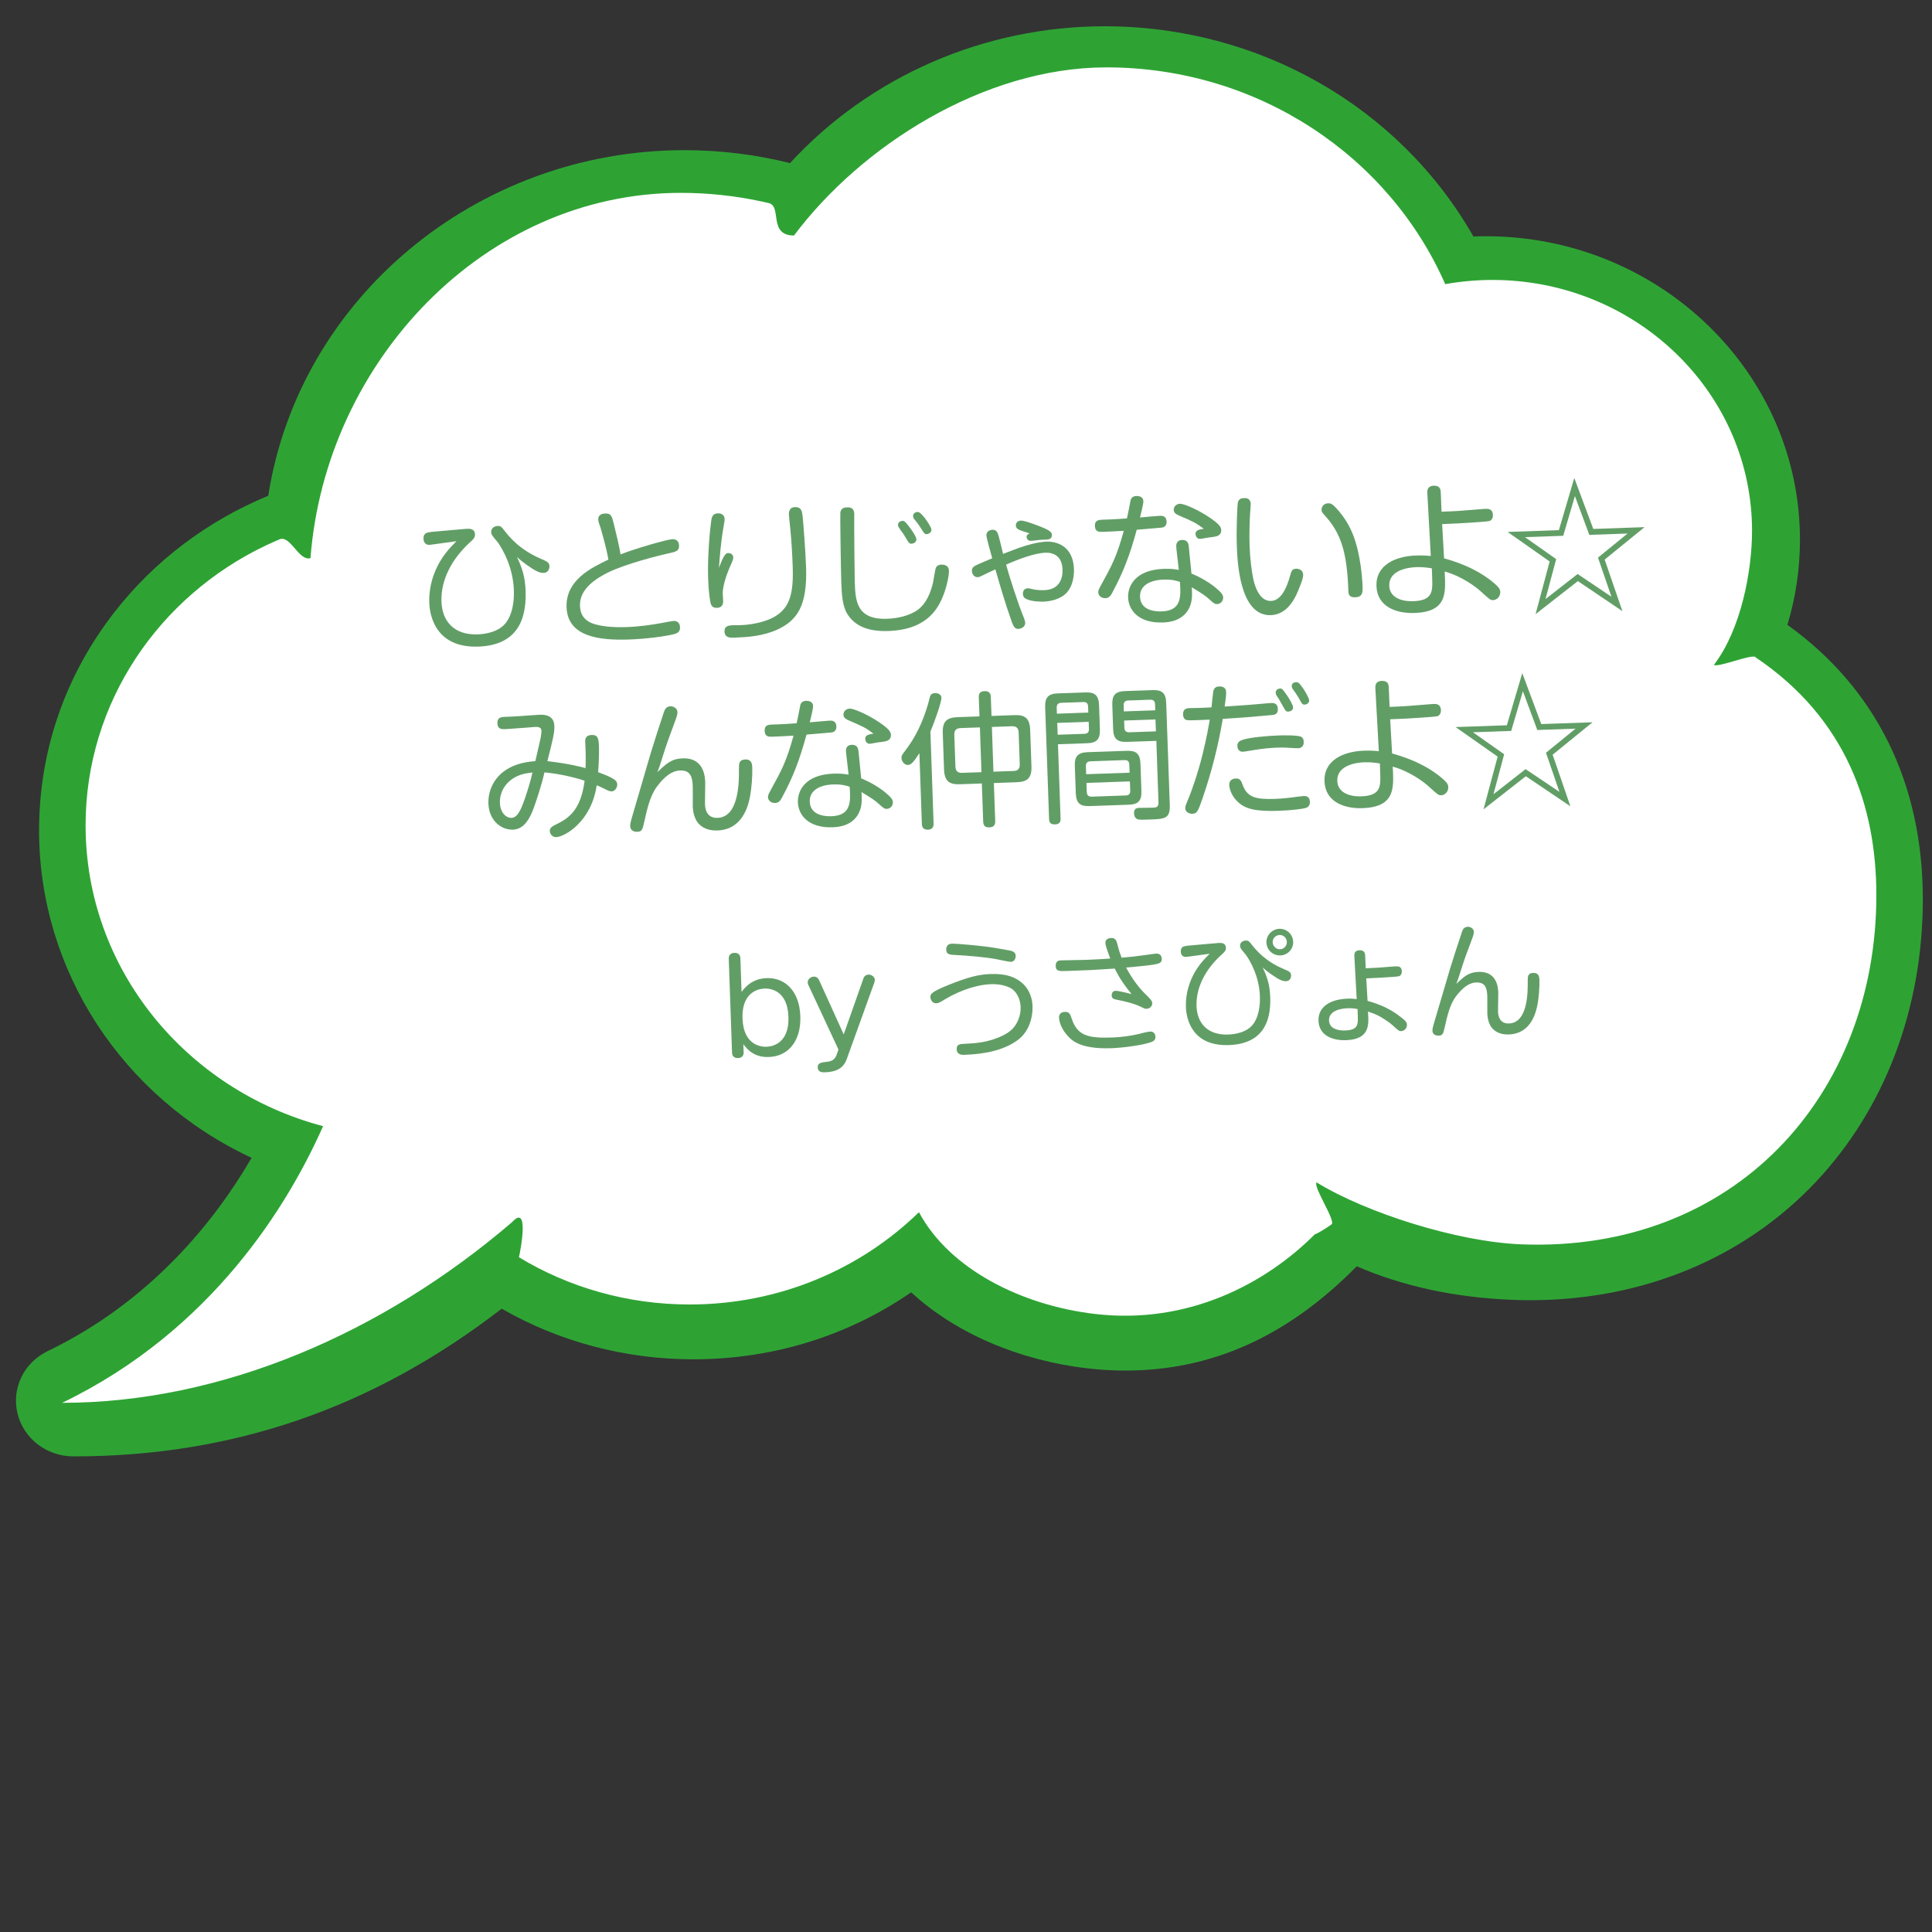
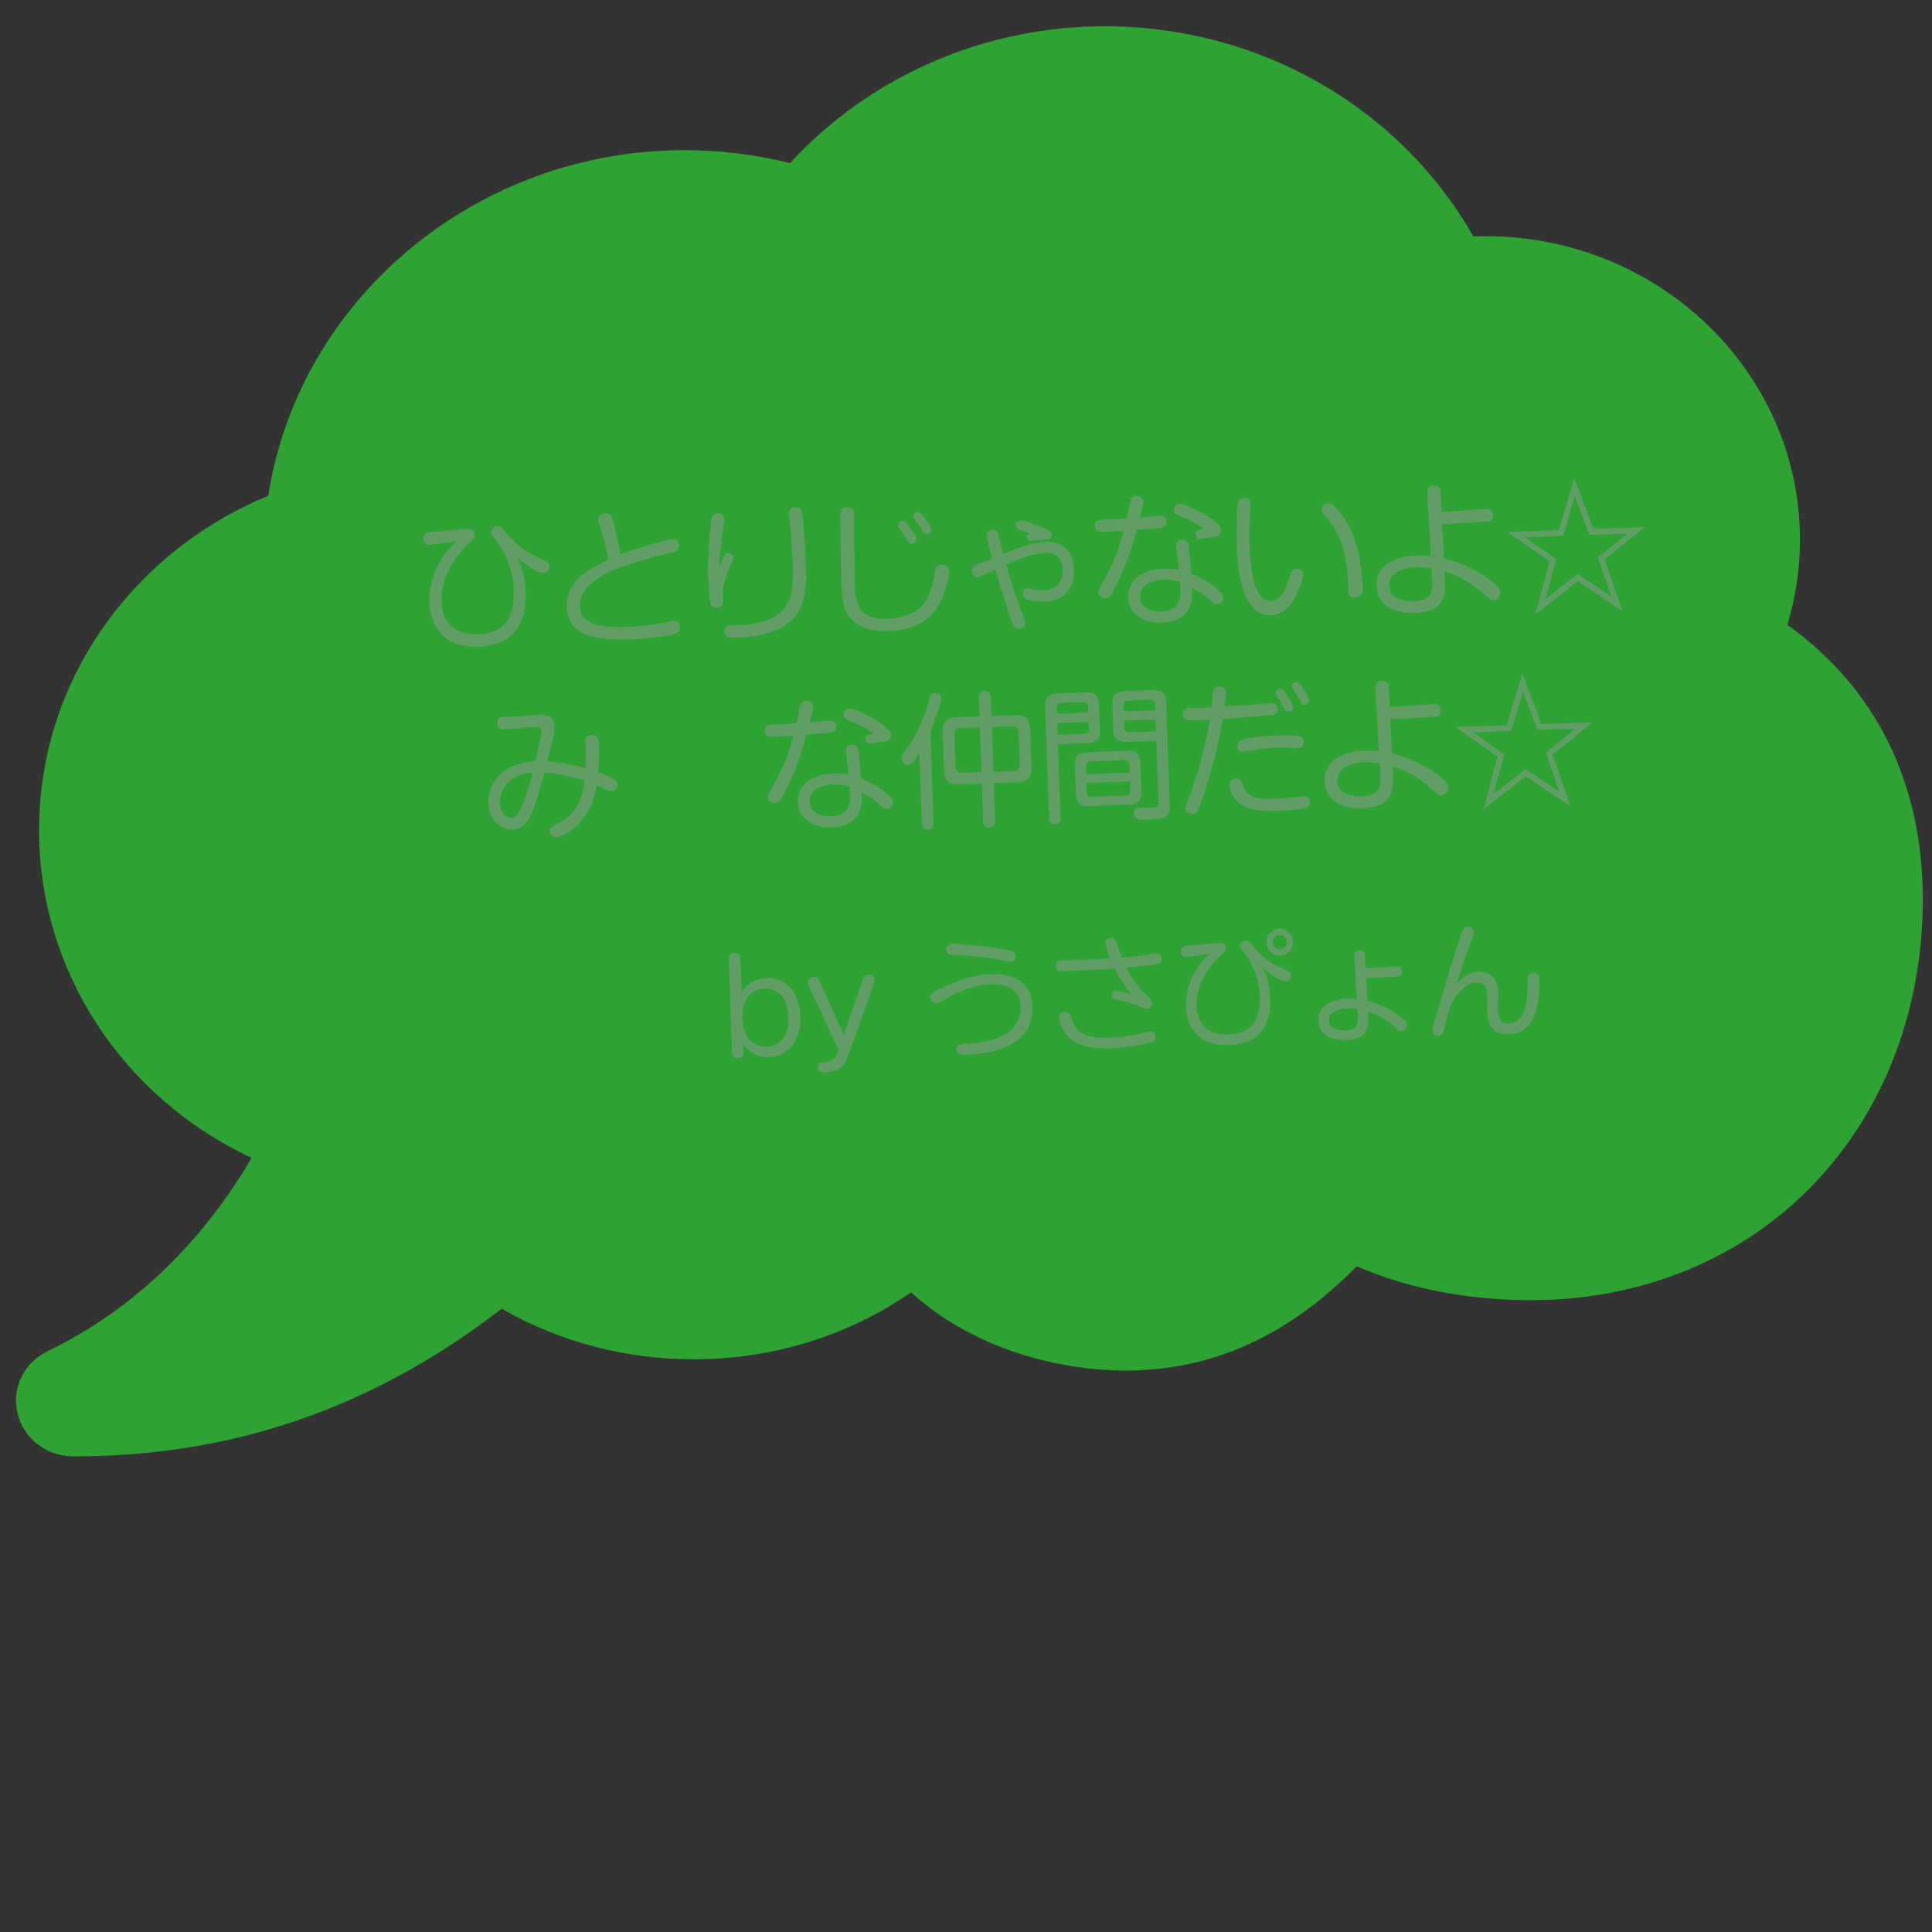
<svg xmlns="http://www.w3.org/2000/svg" id="a" viewBox="0 0 400 400">
  <rect x="0" y="0" width="400" height="400" fill="#333333" stroke="none" />
  <defs>
    <style>.b{fill:#fff;}.c{fill:#619e66;}.d{fill:#2ea334;}</style>
  </defs>
  <g>
    <path class="d" d="M370.06,129.38c1.72-5.69,2.6-11.62,2.6-17.65,0-34.64-29.17-62.82-65.02-62.82-.85,0-1.72,.02-2.59,.05-15.33-26.89-44.42-43.52-76.32-43.52-24.93,0-48.59,10.31-65.17,28.33-7.11-1.78-14.46-2.68-21.86-2.68-43,0-79.78,30.66-86.16,71.55-12.64,5.21-23.64,13.54-31.88,24.14-10.19,13.11-15.57,28.72-15.57,45.16,0,28.94,17.18,55.25,44,67.78-7.56,12.98-20.76,29.65-42.19,40-4.97,2.4-7.55,7.72-6.27,12.94,1.28,5.22,6.05,8.87,11.6,8.87,32.98,0,61.99-10.01,88.64-30.58,11.94,6.86,25.62,10.48,39.68,10.48,16.38,0,31.92-4.79,45.1-13.87,9.07,8.37,22.16,14.05,36.32,15.72,2.68,.32,5.37,.48,8,.48,17.93,0,33.63-7.07,47.93-21.59,9.52,4.13,20.29,6.46,32.04,6.94,1.34,.06,2.67,.08,3.94,.08,23.21,0,44.19-8.7,59.07-24.49,14.28-15.15,22.15-35.93,22.15-58.5,0-24.06-9.68-43.66-28.01-56.81Z" />
-     <path class="b" d="M363.38,136.02c-.98-.66,1.05,.63,0,0-.94-.56-7.54,2.18-8.54,1.65,5.72-7.48,7.9-19.68,7.9-27.76,0-27.83-22.65-50.55-51.12-51.89-.88-.04-1.76-.06-2.65-.06-3.33,0-6.59,.31-9.75,.87-11.58-26.38-38.63-44.88-70.16-44.88-25.41,0-50.84,16.33-64.67,34.81-5.39,0-2.44-6.05-5.22-6.71-.53-.13-1.06-.25-1.59-.36-5.36-1.15-10.92-1.76-16.64-1.76-40.55,0-73.52,34.86-76.66,75.62-2.41,.72-4.14-4.84-6.42-3.88-.95,.4-1.89,.82-2.82,1.26-22.11,10.53-37.32,32.52-37.32,57.95,0,29.75,20.83,54.79,49.17,62.28-7.16,16.15-22.93,42.27-54.02,57.28,32.9,0,66.24-14.33,93.15-37.41,3.59-3.9,1.8,5.64,1.42,7.27-.23,.98,0,0,0,0,10.25,6.2,22.37,9.78,35.36,9.78,18.56,0,35.35-7.31,47.46-19.11,6.31,11.8,21.24,19.28,36.44,21.07,19.41,2.28,35.47-6.41,45.5-16.47,1.32-.51,3.52-2.1,3.52-2.1,.78-.88-3.89-7.77-3.14-8.67,10.34,6.34,29.1,12.28,42.25,12.82,44.07,1.8,73.65-30.65,73.65-72.3,0-18.21-6.14-36.58-25.1-49.29Z" />
  </g>
  <g>
    <path class="c" d="M108.82,122.45c.22,6.42-2.2,11.15-9.79,11.42-8.58,.3-10.05-6.07-10.15-9.04-.12-3.33,.88-7.11,3.5-10.45,.77-.99,1.52-1.7,2.12-2.33-.3,.04-3.7,.52-4.35,.6-.12,0-1.18,.16-1.24,.16-.56,.02-1.2-.29-1.23-1.25-.04-1.23,.7-1.31,1.67-1.44,.71-.05,6.87-.63,7.32-.64,.5-.02,1.63-.06,1.67,1.14,.02,.69-.32,1.03-1.27,1.88-3.39,3.18-5.83,7.41-5.67,12.08,.14,3.99,2.56,6.93,7.49,6.76,1.63-.06,4.56-.49,6.03-2.64,1.58-2.34,1.5-5.61,1.47-6.48-.16-4.65-2.13-8.18-3.26-9.85-.19-.23-1.08-1.28-1.21-1.52-.16-.23-.22-.47-.23-.71-.03-.87,.79-1.23,1.32-1.25,.65-.02,.81,.18,1.4,.94,1.03,1.31,3.14,3.97,7.63,5.89,1.18,.5,1.69,.72,1.72,1.5,.01,.36-.16,1.36-1.2,1.39-.8,.03-1.5-.37-2.13-.74-.43-.29-2.07-1.28-3.39-2.55,.99,2.13,1.68,3.96,1.79,7.11Z" />
    <path class="c" d="M139.12,111.63c.47-.02,1.43,.07,1.47,1.33,.04,1.14-.7,1.29-2.2,1.61-1.98,.43-8.87,2.17-12.49,3.95-2.34,1.16-5.95,3.33-5.82,6.9,.05,1.53,.64,3.13,3.19,3.85,1.02,.26,2.76,.68,6.44,.56,2.79-.1,5.27-.48,7.16-.82,.88-.18,2.36-.44,2.66-.45,.54-.02,1.23,.29,1.26,1.31,.04,1.11-.76,1.29-1.4,1.46-1.68,.42-5.61,.95-9.08,1.07-6.23,.22-12.8-.54-13.01-6.69-.2-5.67,5.27-8.23,8.66-9.85-.35-2.24-1.49-6.13-1.63-6.61-.46-1.3-.47-1.48-.47-1.69-.04-1.08,.97-1.23,1.41-1.25,1.25-.04,1.41,.52,1.83,2.22,.41,1.61,1.15,4.79,1.38,6.25,2.99-1.19,9.61-3.1,10.65-3.13Z" />
    <path class="c" d="M150.8,114.5c.3,0,.99,.18,1.01,.9,.01,.39-.15,.75-.34,1.18-.8,1.71-1.89,4.54-1.83,6.4,0,.21,.07,1.26,.08,1.41,0,.27,.05,1.41-1.26,1.46-1.01,.04-1.27-.56-1.41-1.27-.27-1.64-.38-3.26-.44-4.91-.15-4.17,.34-9.71,.63-11.79,.1-.66,.21-1.57,1.4-1.61,.27,0,1.34,.07,1.38,1.15,.01,.33-.06,.75-.19,1.48-.64,3.68-.81,6.48-.98,8.65,1.14-2.98,1.47-3.02,1.94-3.04Zm15.36-7.8c.13,1.29,.61,7.18,.73,10.78,.27,7.85-1.79,10.93-5.88,12.84-3.1,1.43-6.51,1.61-9.03,1.7-.8,.03-1.93,.04-1.98-1.28-.03-.84,.4-1.24,1.65-1.29,.09,0,1.54-.02,1.84-.03,2.17-.08,5.71-.68,7.82-2.38,2.11-1.69,3.01-4.13,2.81-9.7-.08-2.34-.24-5.27-.47-7.58-.05-.54-.3-2.78-.32-3.23,0-.27-.05-1.5,1.25-1.54,1.28-.04,1.45,.76,1.57,1.72Z" />
    <path class="c" d="M176.86,106.59c.02,.51-.02,2.73,0,3.18,0,1.47,.07,9.57,.11,10.68,.14,3.87,.28,7.88,6.71,7.66,2.11-.07,4.7-.62,6.41-1.91,1.68-1.29,2.53-3.36,3.05-5.42,.13-.52,.44-2.81,.63-3.24,.28-.58,.87-.63,1.08-.64,.65-.02,1.58,.16,1.62,1.23,.03,.75-.29,2.74-1.05,4.84-1.04,2.71-3.19,7.38-11.47,7.67-3.74,.13-6.8-.75-8.53-3.54-1.04-1.73-1.15-4.04-1.25-6.89-.09-2.49-.24-13.59-.19-14.04,.11-1.05,.94-1.11,1.45-1.13,1.4-.05,1.43,1,1.45,1.54Zm9.97,1.24c.36-.01,.66,.19,1.6,1.48,.44,.58,1.28,1.82,1.3,2.35,.02,.69-.74,.9-1.01,.91-.47,.02-.66-.31-1.04-.98-.38-.68-.63-1.06-1.16-1.76-.53-.76-.59-.85-.6-1.09-.02-.69,.62-.89,.92-.9Zm3.12-1.82c.39-.01,.72,.25,1.5,1.21,.37,.5,1.37,1.9,1.39,2.44,.02,.6-.62,.92-.95,.93-.47,.02-.6-.22-1.23-1.25-.03-.03-.66-1-.94-1.32-.53-.61-.59-.73-.66-1.03-.14-.66,.47-.98,.89-.99Z" />
    <path class="c" d="M204.22,110.89c-.03-.9,.76-1.2,1.29-1.21,.8-.03,1.03,.62,1.17,1.04,.2,.59,.83,3.33,1,3.96,.18-.07,2.46-.96,3.31-1.26,1.73-.6,3.91-1.22,5.69-1.28,2.11-.07,5.5,.92,5.67,5.66,.03,.9-.02,3.81-2.01,5.38-1.59,1.23-3.7,1.36-4.29,1.38-.24,0-2.23,.08-3.55-.54-.48-.22-.7-.55-.72-1.05,0-.15-.04-1.14,1.06-1.18,.21,0,1.05,.23,1.23,.26,.6,.1,1.4,.16,2.11,.14,2.97-.1,3.88-2.15,3.8-4.31-.09-2.73-1.85-3.51-3.54-3.45-2.14,.08-5.48,1.27-8.14,2.48,.65,2.32,2.35,7.78,3.72,11.1,.2,.53,.23,.74,.24,.92,.03,.9-.88,1.26-1.47,1.28-.74,.03-1.04-.74-1.3-1.43-1.28-3.59-2.36-7.24-3.41-10.9-1.55,.71-1.72,.81-2.72,1.29-.35,.19-.67,.32-.94,.33-.8,.03-1.18-.74-1.2-1.28-.02-.51,.21-.85,.76-1.14,.55-.26,.76-.36,3.45-1.5-.23-.77-1.19-4.22-1.2-4.7Zm7.06-1.09c-.3-.11-.93-.33-.96-.99-.02-.48,.29-1,1.06-1.03,.8-.03,3.78,1.13,4.63,1.49,1.09,.47,1.75,.87,1.78,1.47,.03,.93-.86,.96-1.07,.97-.48,.02-1.31,.04-1.6,.09-.47,.05-1.21,.16-1.69,.18-.59,.02-.88-.48-.89-.78-.02-.51,.48-.71,.63-.77-.3-.11-1.62-.51-1.89-.62Z" />
    <path class="c" d="M230.38,122.56c-.5,.95-.85,1.26-1.53,1.28-.92,.03-1.45-.61-1.47-1.18-.02-.42,.18-.79,.63-1.61,2.21-4.04,3.16-5.72,4.66-11.15-1.42,.08-2.85,.16-4.24,.21-.86,.03-1.69,.06-1.74-1.2s.82-1.29,1.77-1.32l1.51-.05c.53-.02,2.88-.16,3.35-.21,.23-1,.56-2.72,.68-3.36,.07-.51,.22-1.24,1.26-1.28,.21,0,1.42-.05,1.46,1.09,.02,.51-.5,2.6-.69,3.36,.65-.05,3.52-.33,4.12-.35,.36-.01,1.34-.05,1.38,1.21,.02,.66-.29,1.12-.94,1.23-.09,.03-4.86,.41-5.24,.45-1.42,5.27-2.87,8.96-4.99,12.87Zm13.17-9.14c-.12-.93,.21-1.6,1.19-1.63,1.25-.04,1.34,.94,1.39,1.42l.55,5.54c2.08,.86,4.11,2.05,5.71,3.55,.49,.46,.83,.87,.85,1.38,.03,.75-.55,1.37-1.23,1.39-.36,.01-.62-.04-1.52-.88-.89-.87-1.74-1.38-3.75-2.6,.06,.96,.17,2.34-.26,3.64-1.16,3.43-4.69,3.62-5.73,3.65-5.13,.18-7.11-2.67-7.19-5.18-.07-2.13,1.23-5.72,7.43-5.93,1.51-.05,2.38,.1,3.07,.22l-.52-4.57Zm-2.68,6.58c-2.76,.1-4.92,1.22-4.84,3.56,.11,3.18,3.91,3.04,4.5,3.02,4.12-.14,3.96-3.05,3.77-6.1-.63-.22-1.65-.54-3.43-.48Zm3.01-13.37c-.72-.34-.86-.72-.87-1.05-.03-.72,.55-1.25,1.29-1.28,.8-.03,3.58,1.14,6.1,2.82,2.07,1.4,2.42,2.02,2.44,2.62,.04,1.2-1.08,1.36-1.85,1.45s-.95,.12-1.8,.27c-.41,.07-.53,.11-.71,.11-.8,.03-.95-.78-.96-1.02-.03-.78,.77-.93,1.71-1.08-1.71-1.26-2.07-1.43-5.36-2.84Z" />
    <path class="c" d="M258.95,104.33c.01,.33-.12,1.78-.14,2.05-.09,1.77-.18,4.18-.1,6.49,.11,3.15,.45,5.36,.71,6.7,.22,1.13,1.09,4.95,3.74,4.85,2.14-.07,3.31-2.94,3.89-5.06,.32-1.12,.42-1.58,1.31-1.61,.56-.02,1.41,.28,1.44,1.18,.02,.69-.22,1.39-1.07,3.46-.93,2.25-2.59,4.86-5.62,4.97-6.53,.23-6.93-11.34-7.04-14.37-.13-3.69,.12-8.5,.2-8.89,.2-.94,.89-.96,1.42-.98,.15,0,1.22-.04,1.26,1.22Zm17.62,.77c2.62,2.85,4.04,5.86,4.88,10.43,.48,2.59,.62,4.84,.65,5.77,.04,1.23,.08,2.31-1.52,2.36-1.37,.05-1.39-.73-1.42-1.42-.28-8.12-1.61-12.04-5.07-15.73-.4-.47-.47-.67-.48-.94-.02-.69,.49-1.34,1.35-1.37,.45-.02,.8,.06,1.61,.9Z" />
    <path class="c" d="M298.99,115.6c1.62,.45,6.51,1.84,10.34,5.13,.98,.84,1.26,1.25,1.28,1.82,.04,1.02-.77,1.68-1.46,1.7-.56,.02-.69-.1-2.44-1.69-1.11-1.04-4.04-3.25-7.61-4.24,.14,2.4,.15,3.57-.15,4.93-.47,1.88-1.81,3.52-6.08,3.66-3.65,.13-7.74-1.2-7.89-5.58-.15-4.29,3.83-6.17,8.19-6.32,1.42-.05,2.44,.04,3.06,.1l-.72-13.06c-.02-.45-.02-1.44,1.34-1.49,1.28-.04,1.42,.76,1.44,1.36l.17,4.02c3.29-.11,3.44-.15,8.75-.57l.53-.02c.47-.02,1.31,.1,1.35,1.27,.03,.78-.4,1.15-.7,1.25-.41,.13-5.9,.51-9.81,.64l.4,7.07Zm-2.54,2.07c-.63-.1-1.67-.3-3.25-.25-1.66,.06-5.68,.62-5.57,3.86,.08,2.22,2.17,3.29,5.01,3.19,3.83-.13,3.97-1.94,3.89-4.37l-.08-2.43Z" />
    <path class="c" d="M329.87,109.51l10.62-.37-8.26,6.71,3.67,10.68-9.22-6.22-8.76,6.85,2.92-10.91-8.71-6.12,10.62-.37,3.19-10.8,3.93,10.55Zm-3.8-6.8l-2.42,8.22-7.92,.28,6.46,4.55-2.21,8.27,6.65-5.19,7,4.71-2.78-8.1,6.12-4.99-7.92,.28-2.98-8.03Z" />
    <path class="c" d="M121.24,155.22c0-.27-.08-1.5-.09-1.77,.02-.33,.05-1.23,1.29-1.28,1.34-.05,1.51,.67,1.57,2.44,.05,1.38-.07,4-.17,5.26,3.61,1.34,3.93,1.81,3.95,2.56,.02,.63-.49,1.4-1.14,1.42-.42,.01-.75-.15-1.69-.63-.73-.37-1.12-.5-1.42-.64-1.1,7.6-6.67,10.68-8.39,10.74-.62,.02-1.29-.47-1.32-1.28-.02-.6,.44-.92,1.14-1.27,2.78-1.33,5.27-3.01,6.07-9.13-2.86-.98-6.62-1.6-8.32-1.72-.51,2.36-1.64,5.76-2.1,7.04-1.27,3.65-2.75,4.75-4.44,4.81-2.28,.08-4.93-1.75-5.06-5.41-.1-2.94,1.44-6.5,5.84-8.04,1.26-.43,2.47-.63,3.87-.73,.18-.79,.98-4.15,1.11-4.84,.05-.39,.17-1.06,.16-1.39s-.06-.9-1.22-.86c-.12,0-5.24,.42-6.25,.46-.71,.02-1.6,.06-1.65-1.2-.04-1.29,.84-1.32,1.71-1.35,.83-.03,1.63-.06,3.44-.18,1.01-.07,2.61-.21,3.62-.25,.89-.03,2.94,.02,3.02,2.3,.05,1.38-.21,2.44-1.44,7.31,4.35,.48,7.26,1.25,7.89,1.44,.07-1.41,.05-2.79,.02-3.81Zm-13.54,5.22c-3.05,1.13-4.27,3.57-4.2,5.79,.07,2.04,1.3,3.14,2.4,3.1,1.19-.04,1.88-1.48,2.72-3.85,.62-1.82,1.21-3.67,1.62-5.55-1.27,.16-1.8,.27-2.54,.51Z" />
-     <path class="c" d="M141.35,157.01c4.48-.16,4.62,3.95,4.66,5,.02,.69-.07,3.81-.05,4.44,.02,.57,.1,2.97,2.6,2.88,4.54-.16,4.45-7.78,4.43-10.18,0-1.05,0-1.86,1.3-1.91,1.4-.05,1.43,1.06,1.46,1.69,.06,1.74-.15,4.33-.47,6.02-.4,2-1.6,6.81-6.74,6.99-1.28,.04-2.59-.21-3.64-1.16-1.35-1.18-1.46-3.37-1.47-3.82-.02-.66,.03-3.54,0-4.11-.07-1.92-.42-3.41-2.64-3.33-1.63,.06-3.17,1.16-4.81,3.38-1.42,1.91-2.06,4.81-2.62,7.38-.34,1.45-.44,1.91-1.45,1.94-.42,.01-1.4-.13-1.44-1.18-.01-.42,.12-.96,.33-1.69,.61-2.09,3.34-11.43,3.9-13.34,.88-2.82,1.76-5.64,2.71-8.44,.16-.51,.43-1.31,1.38-1.34,.56-.02,1.44,.34,1.47,1.21,.01,.39-.12,.88-.55,2.03-1.41,3.8-1.58,4.23-2.51,7.17-.56,1.79-.72,2.28-1.08,3.22,1.87-1.81,2.93-2.77,5.25-2.86Z" />
    <path class="c" d="M162,164.97c-.5,.95-.85,1.26-1.53,1.28-.92,.03-1.45-.61-1.47-1.18-.01-.42,.18-.79,.63-1.61,2.21-4.04,3.16-5.72,4.66-11.15-1.42,.08-2.85,.16-4.24,.21-.86,.03-1.69,.06-1.74-1.2-.04-1.26,.82-1.29,1.77-1.32l1.51-.05c.53-.02,2.88-.16,3.35-.21,.23-1,.56-2.72,.68-3.36,.07-.51,.22-1.24,1.26-1.28,.21,0,1.42-.05,1.46,1.09,.02,.51-.5,2.6-.68,3.36,.65-.05,3.52-.33,4.12-.35,.36-.01,1.34-.05,1.38,1.21,.02,.66-.29,1.12-.94,1.23-.09,.03-4.86,.41-5.24,.45-1.42,5.27-2.87,8.95-4.99,12.87Zm13.17-9.14c-.12-.93,.21-1.6,1.19-1.63,1.25-.04,1.34,.94,1.39,1.42l.55,5.53c2.08,.86,4.11,2.05,5.71,3.55,.49,.46,.83,.87,.85,1.38,.03,.75-.55,1.37-1.23,1.39-.36,.01-.62-.04-1.52-.88-.89-.87-1.74-1.38-3.75-2.6,.06,.96,.17,2.34-.26,3.64-1.16,3.43-4.69,3.62-5.72,3.65-5.13,.18-7.11-2.66-7.19-5.18-.07-2.13,1.23-5.72,7.43-5.93,1.51-.05,2.38,.1,3.07,.22l-.52-4.57Zm-2.68,6.58c-2.76,.1-4.92,1.22-4.84,3.56,.11,3.18,3.91,3.04,4.5,3.02,4.12-.14,3.96-3.05,3.77-6.1-.63-.22-1.65-.54-3.43-.48Zm3.01-13.37c-.73-.33-.86-.72-.87-1.05-.03-.72,.55-1.25,1.29-1.28,.8-.03,3.58,1.14,6.1,2.82,2.07,1.4,2.42,2.02,2.44,2.62,.04,1.2-1.08,1.36-1.85,1.45-.77,.08-.95,.12-1.8,.27-.41,.07-.53,.11-.71,.12-.8,.03-.95-.78-.96-1.02-.03-.78,.77-.93,1.71-1.08-1.71-1.26-2.07-1.43-5.36-2.84Z" />
    <path class="c" d="M193.29,170.45c.01,.33,.04,1.29-1.17,1.33-1.22,.04-1.25-.92-1.26-1.25l-.51-14.6c-1.07,1.69-1.7,2.43-2.35,2.45-.77,.03-1.34-.79-1.36-1.45-.01-.39,.15-.7,.47-1.1,1.45-1.94,3.38-4.5,5.03-10.05,.08-.27,.36-1.51,.47-1.73,.22-.49,.72-.54,.99-.54,.71-.03,1.29,.34,1.31,.94,.03,.9-1.35,4.79-2.28,7.04l.66,18.95Zm12.76-.45c.01,.33,.01,1.26-1.17,1.3-1.04,.04-1.29-.46-1.32-1.21l-.28-7.88-4.54,.16c-2.14,.08-3.2-.58-3.29-3.1l-.26-7.47c-.09-2.46,.84-3.24,3.06-3.32l4.54-.16-.14-3.9c-.02-.48-.01-1.29,1.17-1.33,1.07-.04,1.3,.58,1.32,1.24l.14,3.9,4.72-.17c2.2-.08,3.2,.61,3.29,3.1l.26,7.47c.09,2.49-.87,3.24-3.06,3.32l-4.72,.17,.28,7.88Zm-2.85-10.14l-.32-9.26-4.01,.14c-.95,.03-1.32,.53-1.29,1.4l.23,6.57c.03,.9,.46,1.33,1.38,1.3l4.01-.14Zm2.49-.09l4.15-.15c.92,0,1.32-.5,1.29-1.39l-.23-6.57c-.03-.9-.46-1.33-1.38-1.3l-4.16,.15,.32,9.26Z" />
    <path class="c" d="M219.58,169.47c.01,.3,.04,1.17-1.09,1.21-.95,.03-1.26-.35-1.29-1.12l-.81-23.15c-.07-2.04,.68-2.79,2.63-2.85l5.7-.2c1.96-.07,2.75,.59,2.83,2.66l.17,5.01c.07,2.01-.65,2.78-2.63,2.85l-6.05,.21,.54,15.38Zm5.74-21.93l-.04-1.23c-.02-.6-.27-.98-.98-.96l-4.57,.16c-.68,.02-.97,.39-.95,1.02l.04,1.23,6.5-.23Zm-6.43,2.12l.09,2.46,5.55-.19c.74-.03,.94-.45,.92-.99l-.05-1.5-6.5,.23Zm17.43,14.1c.07,2.13-.76,2.79-2.63,2.85l-8.1,.28c-1.93,.07-2.78-.56-2.86-2.66l-.2-5.64c-.07-2.01,.65-2.79,2.66-2.86l8.1-.28c1.9-.07,2.75,.56,2.83,2.66l.2,5.64Zm-11.44-3.47l8.99-.31-.06-1.68c-.02-.63-.33-.95-.98-.93l-7.06,.25c-.62,.02-.97,.33-.95,.99l.06,1.68Zm.06,1.8l.07,1.92c.02,.6,.33,.95,1.01,.93l7.06-.25c.65-.02,.94-.33,.92-.99l-.07-1.92-8.99,.31Zm8.35-8.49c-2.02,.07-2.76-.68-2.83-2.66l-.17-5.01c-.07-1.98,.62-2.78,2.63-2.85l5.7-.2c2.02-.07,2.76,.65,2.83,2.66l.74,21.08c.1,2.91-.97,2.95-4.38,3.06-1.07,.04-1.9,.07-2.23-.04-.33-.11-.76-.45-.79-1.2-.04-1.14,.64-1.16,1.12-1.18,.45-.02,2.38-.02,2.79-.04,.71-.02,1.18-.13,1.15-1.12l-.44-12.71-6.11,.21Zm-.61-6.31l6.5-.23-.04-1.23c-.02-.63-.3-.98-.98-.96l-4.57,.16c-.65,.02-.97,.36-.95,1.02l.04,1.23Zm6.56,1.66l-6.5,.23,.05,1.5c.02,.6,.33,.95,1.01,.93l5.52-.19-.09-2.46Z" />
    <path class="c" d="M251.18,143.18c.18-.88,.74-1.05,1.21-1.06,.77-.03,1.44,.25,1.47,1.15,.03,.75-.19,2.2-.31,3.01,4.36-.27,7.26-.52,8.83-.67,.47-.05,.77-.06,.8-.06,.42-.01,1.34-.02,1.38,1.21,.04,1.2-.7,1.25-1.53,1.31-5.04,.45-5.6,.5-9.87,.77-.91,5.46-2.29,10.86-4.07,16.11-1.03,2.95-1.21,3.5-2.22,3.53-.56,.02-1.44-.28-1.47-1.12-.01-.39,.07-.66,.54-1.73,.69-1.62,2.04-5.42,3.03-9.41,.88-3.6,1.23-5.69,1.5-7.23-1.66,.09-4.06,.17-4.54,.13-.39-.02-.96-.21-.99-1.17-.04-1.17,.7-1.32,1.29-1.34,.36-.01,2.02-.04,2.35-.05,1.04-.04,1.63-.09,2.25-.11,.04-.51,.29-2.83,.36-3.28Zm18.88,24.17c-.5,.11-2.3,.41-5.36,.52-4.81,.17-6.82-.42-8.32-1.75-1.26-1.13-1.84-2.61-1.88-3.6-.04-1.11,.88-1.32,1.32-1.34,.95-.03,1.14,.44,1.51,1.45,.95,2.43,2.63,2.91,6.63,2.77,1.57-.06,3.14-.23,4.5-.43,.24-.04,1.27-.16,1.48-.17,.36-.01,1.22,.05,1.26,1.19,.04,1.02-.7,1.28-1.14,1.36Zm-1.33-12.44c-.27,0-.68,0-2.17-.1-.89-.06-1.78-.03-2.08-.02-1.48,.05-3.08,.2-4.86,.5-.36,.04-1.98,.34-2.3,.35-.92,.03-1.13-.8-1.14-1.16-.03-.93,.64-1.16,1.26-1.36,1.41-.44,4.79-.77,7.46-.86,.68-.02,3.62-.07,4.38,.24,.6,.25,.62,.7,.64,1.24,0,.12,0,1.14-1.18,1.18Zm-3.73-12.36c.36-.01,.51,.01,1.54,1.54,.35,.53,1.16,1.82,1.18,2.36,.03,.72-.77,.87-.98,.88-.48,.02-.63-.25-.98-.87-.16-.29-1.01-1.77-1.08-1.91-.47-.64-.5-.76-.54-.97-.14-.72,.47-1.01,.86-1.02Zm3.34-1.32c.36-.01,.66,.1,1.5,1.36,.35,.53,1.2,1.91,1.21,2.45,.02,.48-.51,.83-.92,.84-.5,.02-.6-.19-1.17-1.25-.03-.03-.63-1.06-.91-1.41-.5-.67-.56-.82-.6-1.06-.11-.69,.53-.92,.89-.93Z" />
    <path class="c" d="M288.23,156c1.62,.45,6.51,1.84,10.34,5.13,.98,.84,1.26,1.25,1.28,1.82,.04,1.02-.77,1.68-1.46,1.7-.56,.02-.69-.1-2.44-1.69-1.11-1.04-4.04-3.25-7.6-4.24,.14,2.4,.15,3.57-.16,4.93-.47,1.88-1.81,3.52-6.08,3.67-3.65,.13-7.74-1.2-7.89-5.58-.15-4.29,3.83-6.17,8.19-6.32,1.42-.05,2.44,.04,3.06,.1l-.72-13.06c-.02-.45-.02-1.44,1.34-1.49,1.28-.04,1.42,.76,1.44,1.36l.17,4.02c3.29-.12,3.44-.15,8.75-.58l.53-.02c.47-.02,1.31,.1,1.35,1.27,.03,.78-.41,1.16-.7,1.26-.41,.13-5.89,.51-9.81,.64l.4,7.07Zm-2.54,2.07c-.63-.1-1.67-.3-3.25-.25-1.66,.06-5.68,.62-5.57,3.86,.08,2.22,2.17,3.29,5.01,3.19,3.83-.13,3.97-1.94,3.89-4.37l-.08-2.43Z" />
    <path class="c" d="M319.1,149.91l10.62-.37-8.26,6.71,3.67,10.68-9.22-6.22-8.76,6.85,2.92-10.91-8.71-6.12,10.62-.37,3.19-10.8,3.93,10.55Zm-3.8-6.8l-2.42,8.22-7.92,.28,6.46,4.55-2.21,8.27,6.65-5.19,7,4.71-2.78-8.1,6.12-4.99-7.92,.28-2.98-8.03Z" />
  </g>
  <g>
    <path class="c" d="M153.97,217.85c.03,.88-.56,1.19-1.15,1.21-.78,.03-1.24-.37-1.26-1.13l-.68-19.44c-.03-.88,.56-1.19,1.15-1.21,.78-.03,1.24,.37,1.26,1.13l.24,6.96c.72-.96,2.17-2.76,5.23-2.86,3.64-.13,6.75,2.52,6.94,7.88,.18,5.17-2.52,8.31-6.5,8.45-2.83,.1-4.31-1.31-5.3-2.65l.06,1.66Zm-.24-6.99c.19,5.54,3.82,5.9,4.99,5.86,1.17-.04,4.71-.69,4.52-6.19-.19-5.59-3.87-5.9-4.94-5.86-.52,.02-4.78,.17-4.57,6.2Z" />
    <path class="c" d="M178.75,202.6c.05-.16,.29-.79,1.06-.82,.65-.02,1.29,.48,1.31,1.05,0,.18-.04,.39-.08,.55l-5.74,15.92c-.71,1.95-2.28,2.63-4.48,2.71-.44,.02-1.48,.05-1.52-1.01-.03-.96,.77-1.04,1.88-1.16,.91-.11,1.68-.34,2.1-1.63l.31-.92-6.24-13.39c-.06-.1-.12-.28-.12-.49-.02-.68,.61-1.19,1.26-1.21,.55-.02,.9,.31,1.09,.72l5.1,11.24,4.07-11.54Z" />
    <path class="c" d="M210.5,215.49c-2.87,1.97-6.51,2.75-10.88,2.9-.36,.01-1.51,.05-1.55-1.14-.04-1.06,.61-1.09,1.78-1.15,1.92-.09,4.73-.22,7.77-1.7,1.87-.92,2.69-1.99,3.21-3.29,.36-.85,.51-1.74,.48-2.62-.05-1.48-.71-3.1-1.98-3.86-1.46-.86-3.39-.9-4.32-.86-2.21,.08-5.77,.98-9.29,3.08-1.02,.63-1.37,.85-1.87,.87-.78,.03-1.2-.69-1.22-1.28-.02-.52-.04-1.01,3.71-2.5,4.1-1.65,6.3-2.2,8.79-2.28,3.48-.12,5.18,.81,6.28,1.68,2.01,1.62,2.32,3.85,2.36,4.91,.09,2.52-.79,5.57-3.29,7.24Zm-14.12-19.93c.26-.17,.59-.18,.78-.18,.94-.03,6.55,.47,8.62,.84,.42,.06,2.98,.52,3.22,.56,.5,.11,1.26,.27,1.29,1.1,0,.1,0,1.22-1.02,1.26-.34,.01-2.49-.46-2.96-.55-2.07-.4-5.72-.74-8.88-.89-1.48-.05-1.5-.57-1.53-1.22,0-.21,.08-.63,.49-.93Z" />
    <path class="c" d="M228.86,195.23c-.03-.88,.82-1.02,1.21-1.03,.86-.03,1.09,.56,1.27,1.28,.36,1.42,.48,1.75,.88,2.8,1.66-.14,3.34-.32,5.03-.57,.34-.04,1.79-.27,2.1-.28,1.04-.04,1.17,.74,1.18,1.1,.02,.6-.31,.87-.9,1.02-1.11,.27-2.41,.4-6.48,.77,1.17,2.2,2.62,4.17,3.88,5.38,1.24,1.21,1.51,1.51,1.53,2.03,.02,.55-.48,1.11-1.18,1.13-.31,.01-.42-.04-1.58-.59-1.32-.6-3.18-1.01-4.81-1.34-.39-.09-.81-.23-.83-.83,0-.26,.07-.94,.82-.97,.42-.01,2.25,.39,3.3,.69-1.36-1.7-2.29-2.91-3.49-5.29-5.01,.33-5.19,.34-9.97,.5-1.53,.05-2.21,.08-2.25-1.04-.04-1.12,.79-1.15,1.13-1.16,1.4-.05,3.69-.05,5.12-.1,2.31-.08,4.62-.24,5.04-.28-.29-.8-.97-2.54-1-3.24Zm8.17,18.53c.28-.06,.83-.18,1.11-.19,.96-.03,1.07,.85,1.08,1.05,.02,.55-.2,.92-1,1.18-1.88,.64-5.87,1.14-8.1,1.22-6.7,.23-8.38-1.74-9.28-2.8-1.49-1.74-1.57-3.33-1.58-3.51-.04-1.17,1.02-1.21,1.23-1.21,.93-.03,1.11,.56,1.37,1.33,1.17,3.71,3.6,4.14,8.49,3.97,1.53-.05,3.95-.29,6.68-1.04Z" />
    <path class="c" d="M262.99,206.47c.19,5.56-1.93,9.67-8.58,9.9-7.51,.26-8.79-5.26-8.88-7.83-.1-2.88,.77-6.17,3.07-9.06,.67-.86,1.33-1.48,1.85-2.02-.26,.04-3.24,.45-3.81,.52-.1,0-1.04,.14-1.09,.14-.49,.02-1.05-.25-1.08-1.08-.04-1.06,.61-1.14,1.47-1.25,.62-.05,6.02-.55,6.41-.56,.44-.02,1.43-.05,1.46,.99,.02,.6-.28,.9-1.11,1.63-2.97,2.76-5.11,6.42-4.97,10.48,.12,3.46,2.24,6.01,6.55,5.86,1.43-.05,3.99-.43,5.28-2.29,1.38-2.03,1.31-4.86,1.29-5.61-.14-4.03-1.86-7.09-2.85-8.54-.16-.2-.95-1.11-1.06-1.32-.14-.2-.2-.41-.2-.62-.03-.75,.69-1.06,1.16-1.08,.57-.02,.71,.16,1.23,.81,.9,1.14,2.75,3.44,6.68,5.1,1.03,.43,1.48,.62,1.5,1.3,.01,.31-.14,1.18-1.05,1.21-.7,.02-1.31-.32-1.87-.64-.37-.25-1.81-1.11-2.97-2.21,.87,1.84,1.47,3.43,1.57,6.16Zm4.75-11.51c.05,1.53-1.12,2.8-2.66,2.85s-2.82-1.12-2.88-2.66c-.05-1.53,1.18-2.8,2.68-2.85,1.51-.05,2.8,1.13,2.85,2.66Zm-4.24,.15c.03,.8,.73,1.46,1.53,1.43s1.43-.73,1.4-1.53c-.03-.83-.7-1.46-1.51-1.43s-1.46,.7-1.43,1.53Z" />
    <path class="c" d="M283.13,207.22c2.5,.67,4.87,1.73,6.88,3.35,1.04,.79,1.26,1.1,1.28,1.59,.03,.8-.63,1.3-1.18,1.32-.44,.02-.55-.08-1.79-1.21-.75-.68-1.95-1.44-2.8-1.91-.66-.34-1.19-.56-2.3-.94,.2,2.78,.41,5.74-4.53,5.94-2.81,.1-5.6-.98-5.71-4.02-.1-2.96,2.52-4.46,6.01-4.58,.86-.03,1.35,.03,1.9,.09l-.49-8.93c-.02-.47,.06-1.15,1.08-1.18,.88-.03,1.14,.48,1.16,1.08l.12,2.65c2.18-.08,2.54-.12,6-.39h.39c.73-.04,1.05,.34,1.08,.99,.01,.31-.07,.86-.56,1.04-.49,.15-5.27,.39-6.8,.45l.27,4.67Zm-2.07,1.69c-.63-.11-1.12-.2-2.11-.16-.94,.03-3.86,.34-3.79,2.53,.06,1.74,1.92,2.12,3.38,2.07,2.52-.09,2.64-1.16,2.58-2.87l-.05-1.56Z" />
    <path class="c" d="M306.12,201.22c3.92-.14,4.05,3.42,4.08,4.33,.02,.6-.07,3.31-.05,3.85,.02,.49,.09,2.57,2.27,2.5,3.98-.14,3.9-6.74,3.88-8.82,0-.91,0-1.61,1.14-1.65,1.22-.04,1.26,.92,1.28,1.46,.05,1.51-.13,3.75-.42,5.22-.36,1.73-1.41,5.9-5.9,6.06-1.12,.04-2.27-.18-3.18-1.01-1.18-1.03-1.27-2.92-1.29-3.31-.02-.57,.02-3.07,0-3.56-.06-1.66-.36-2.95-2.31-2.88-1.43,.05-2.77,1.01-4.22,2.93-1.24,1.66-1.8,4.17-2.3,6.4-.29,1.26-.38,1.65-1.27,1.68-.36,.01-1.23-.11-1.26-1.02-.01-.36,.1-.84,.29-1.47,.54-1.81,2.93-9.91,3.42-11.57,.77-2.45,1.55-4.89,2.37-7.32,.14-.45,.38-1.13,1.21-1.16,.49-.02,1.26,.29,1.29,1.05,.01,.34-.1,.76-.49,1.76-1.24,3.29-1.38,3.67-2.2,6.22-.49,1.55-.63,1.97-.94,2.79,1.64-1.57,2.57-2.41,4.6-2.48Z" />
  </g>
</svg>